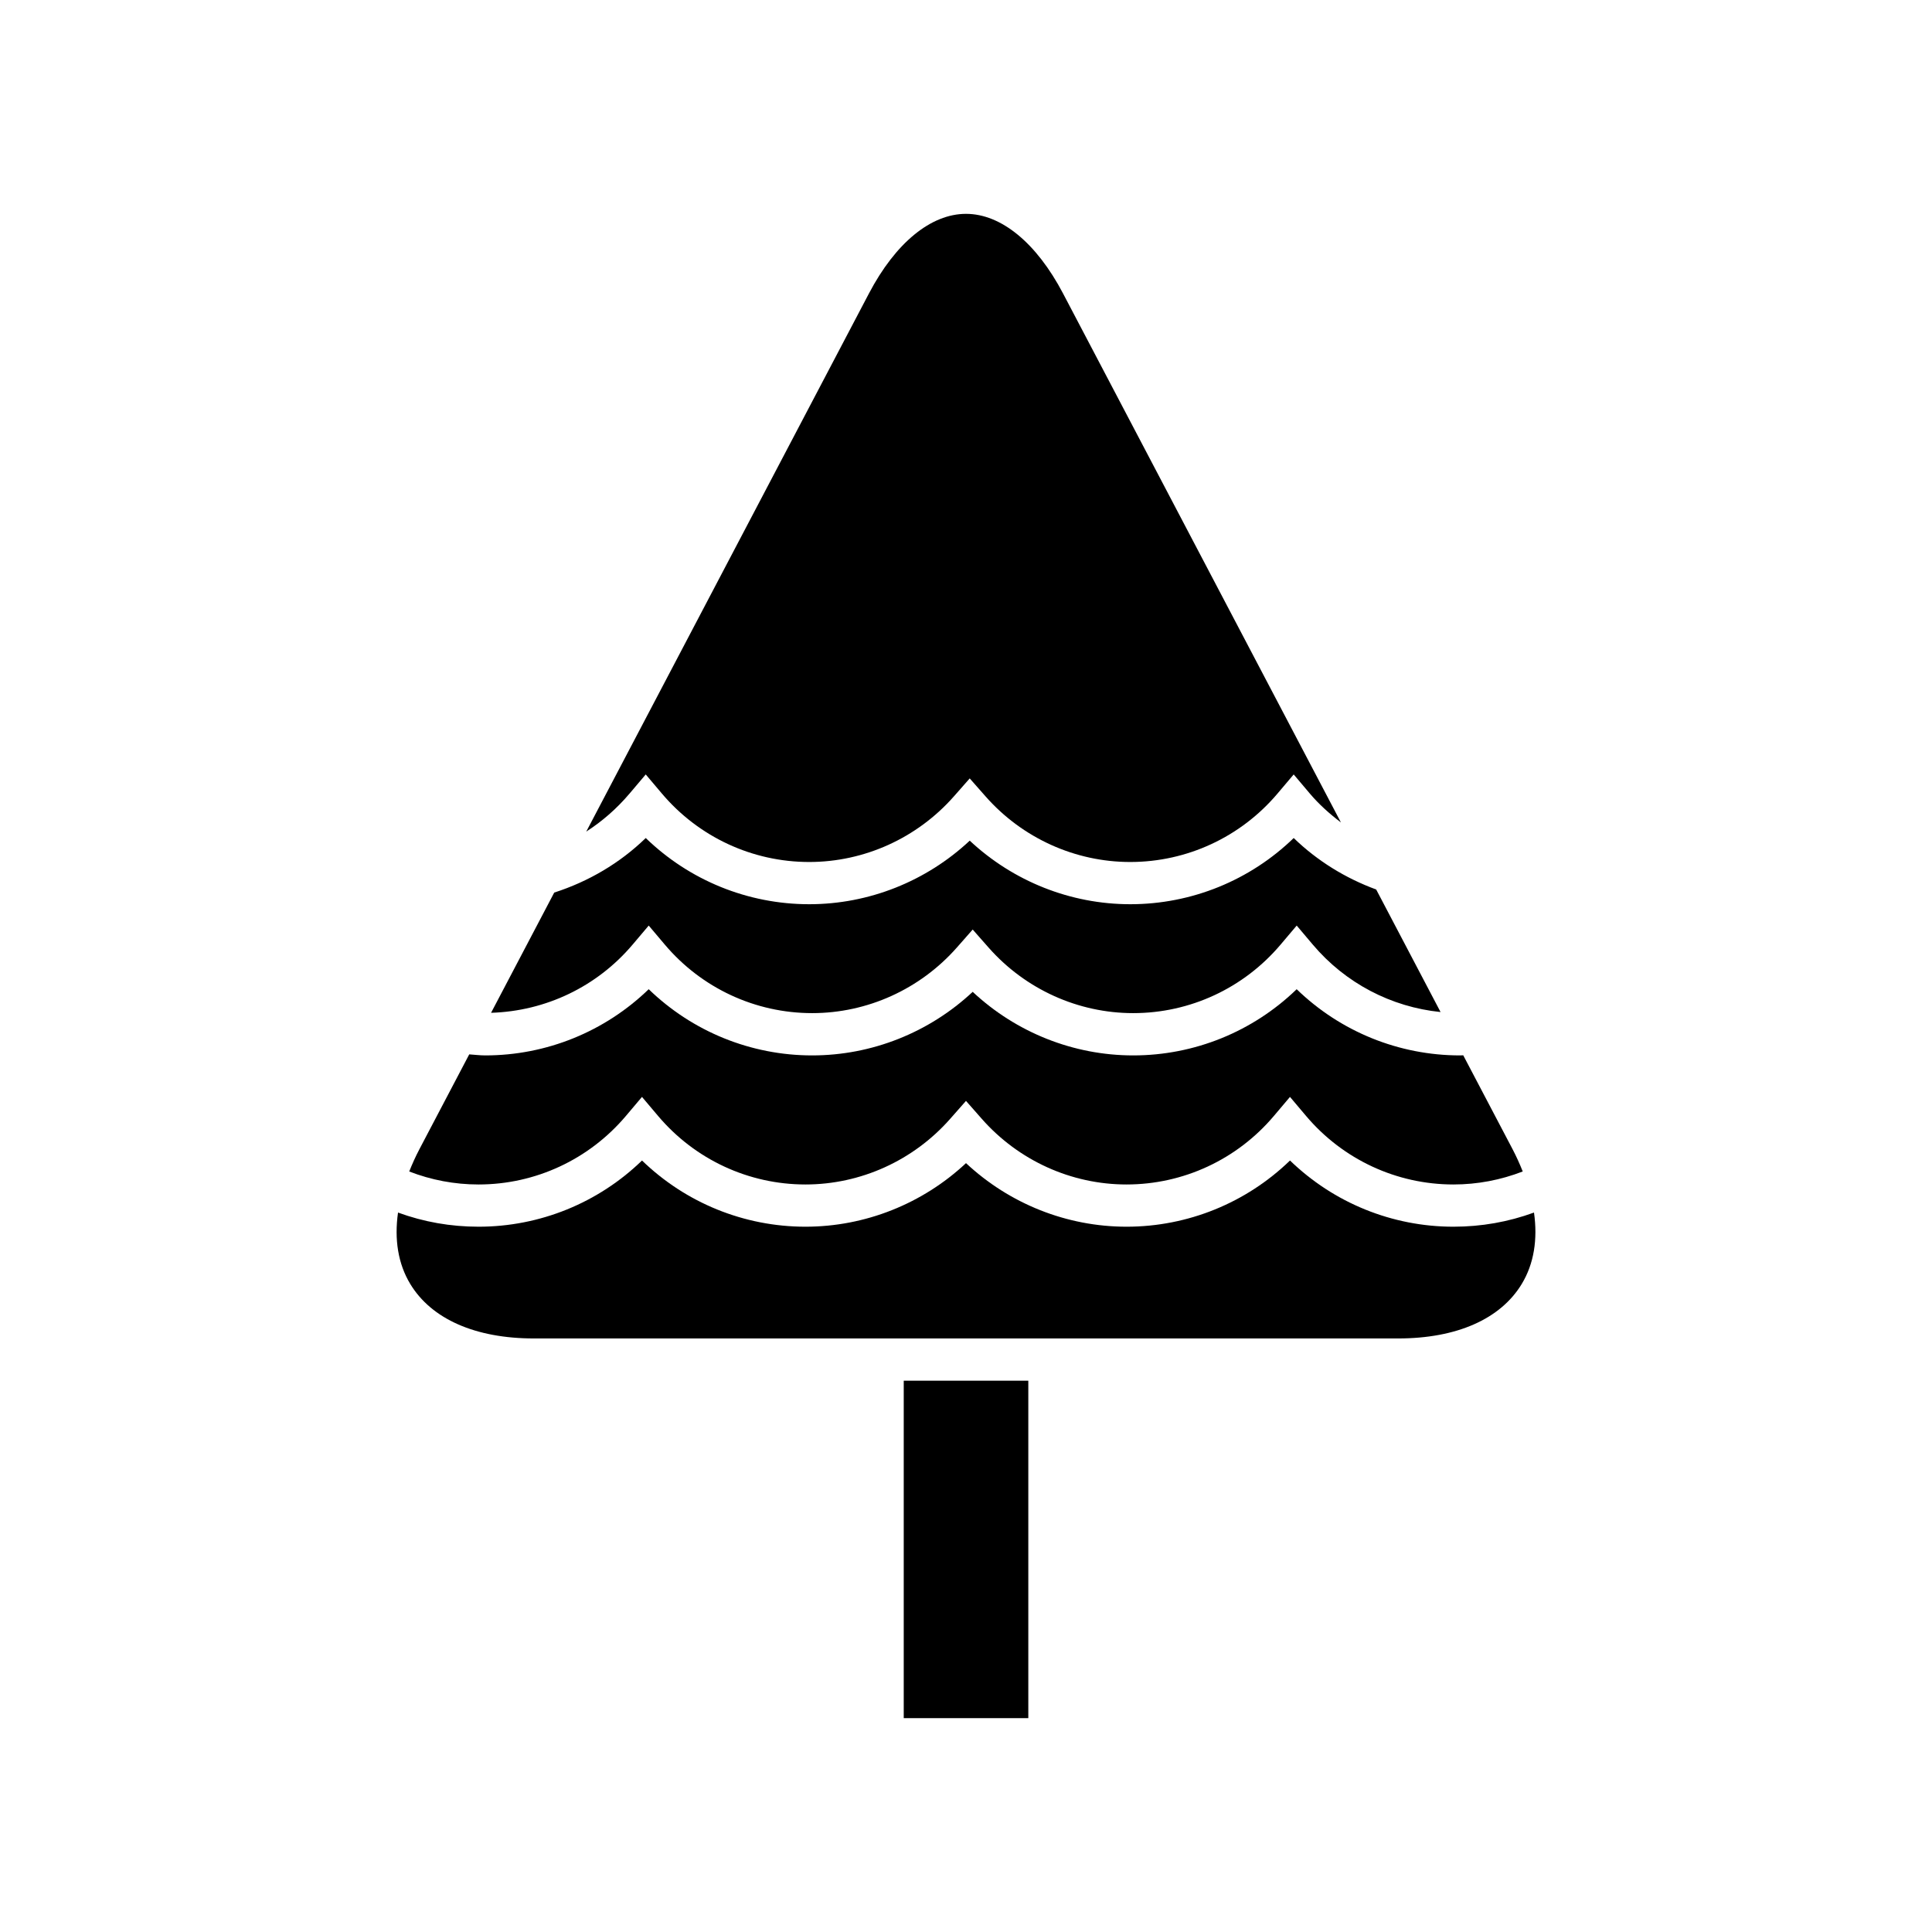
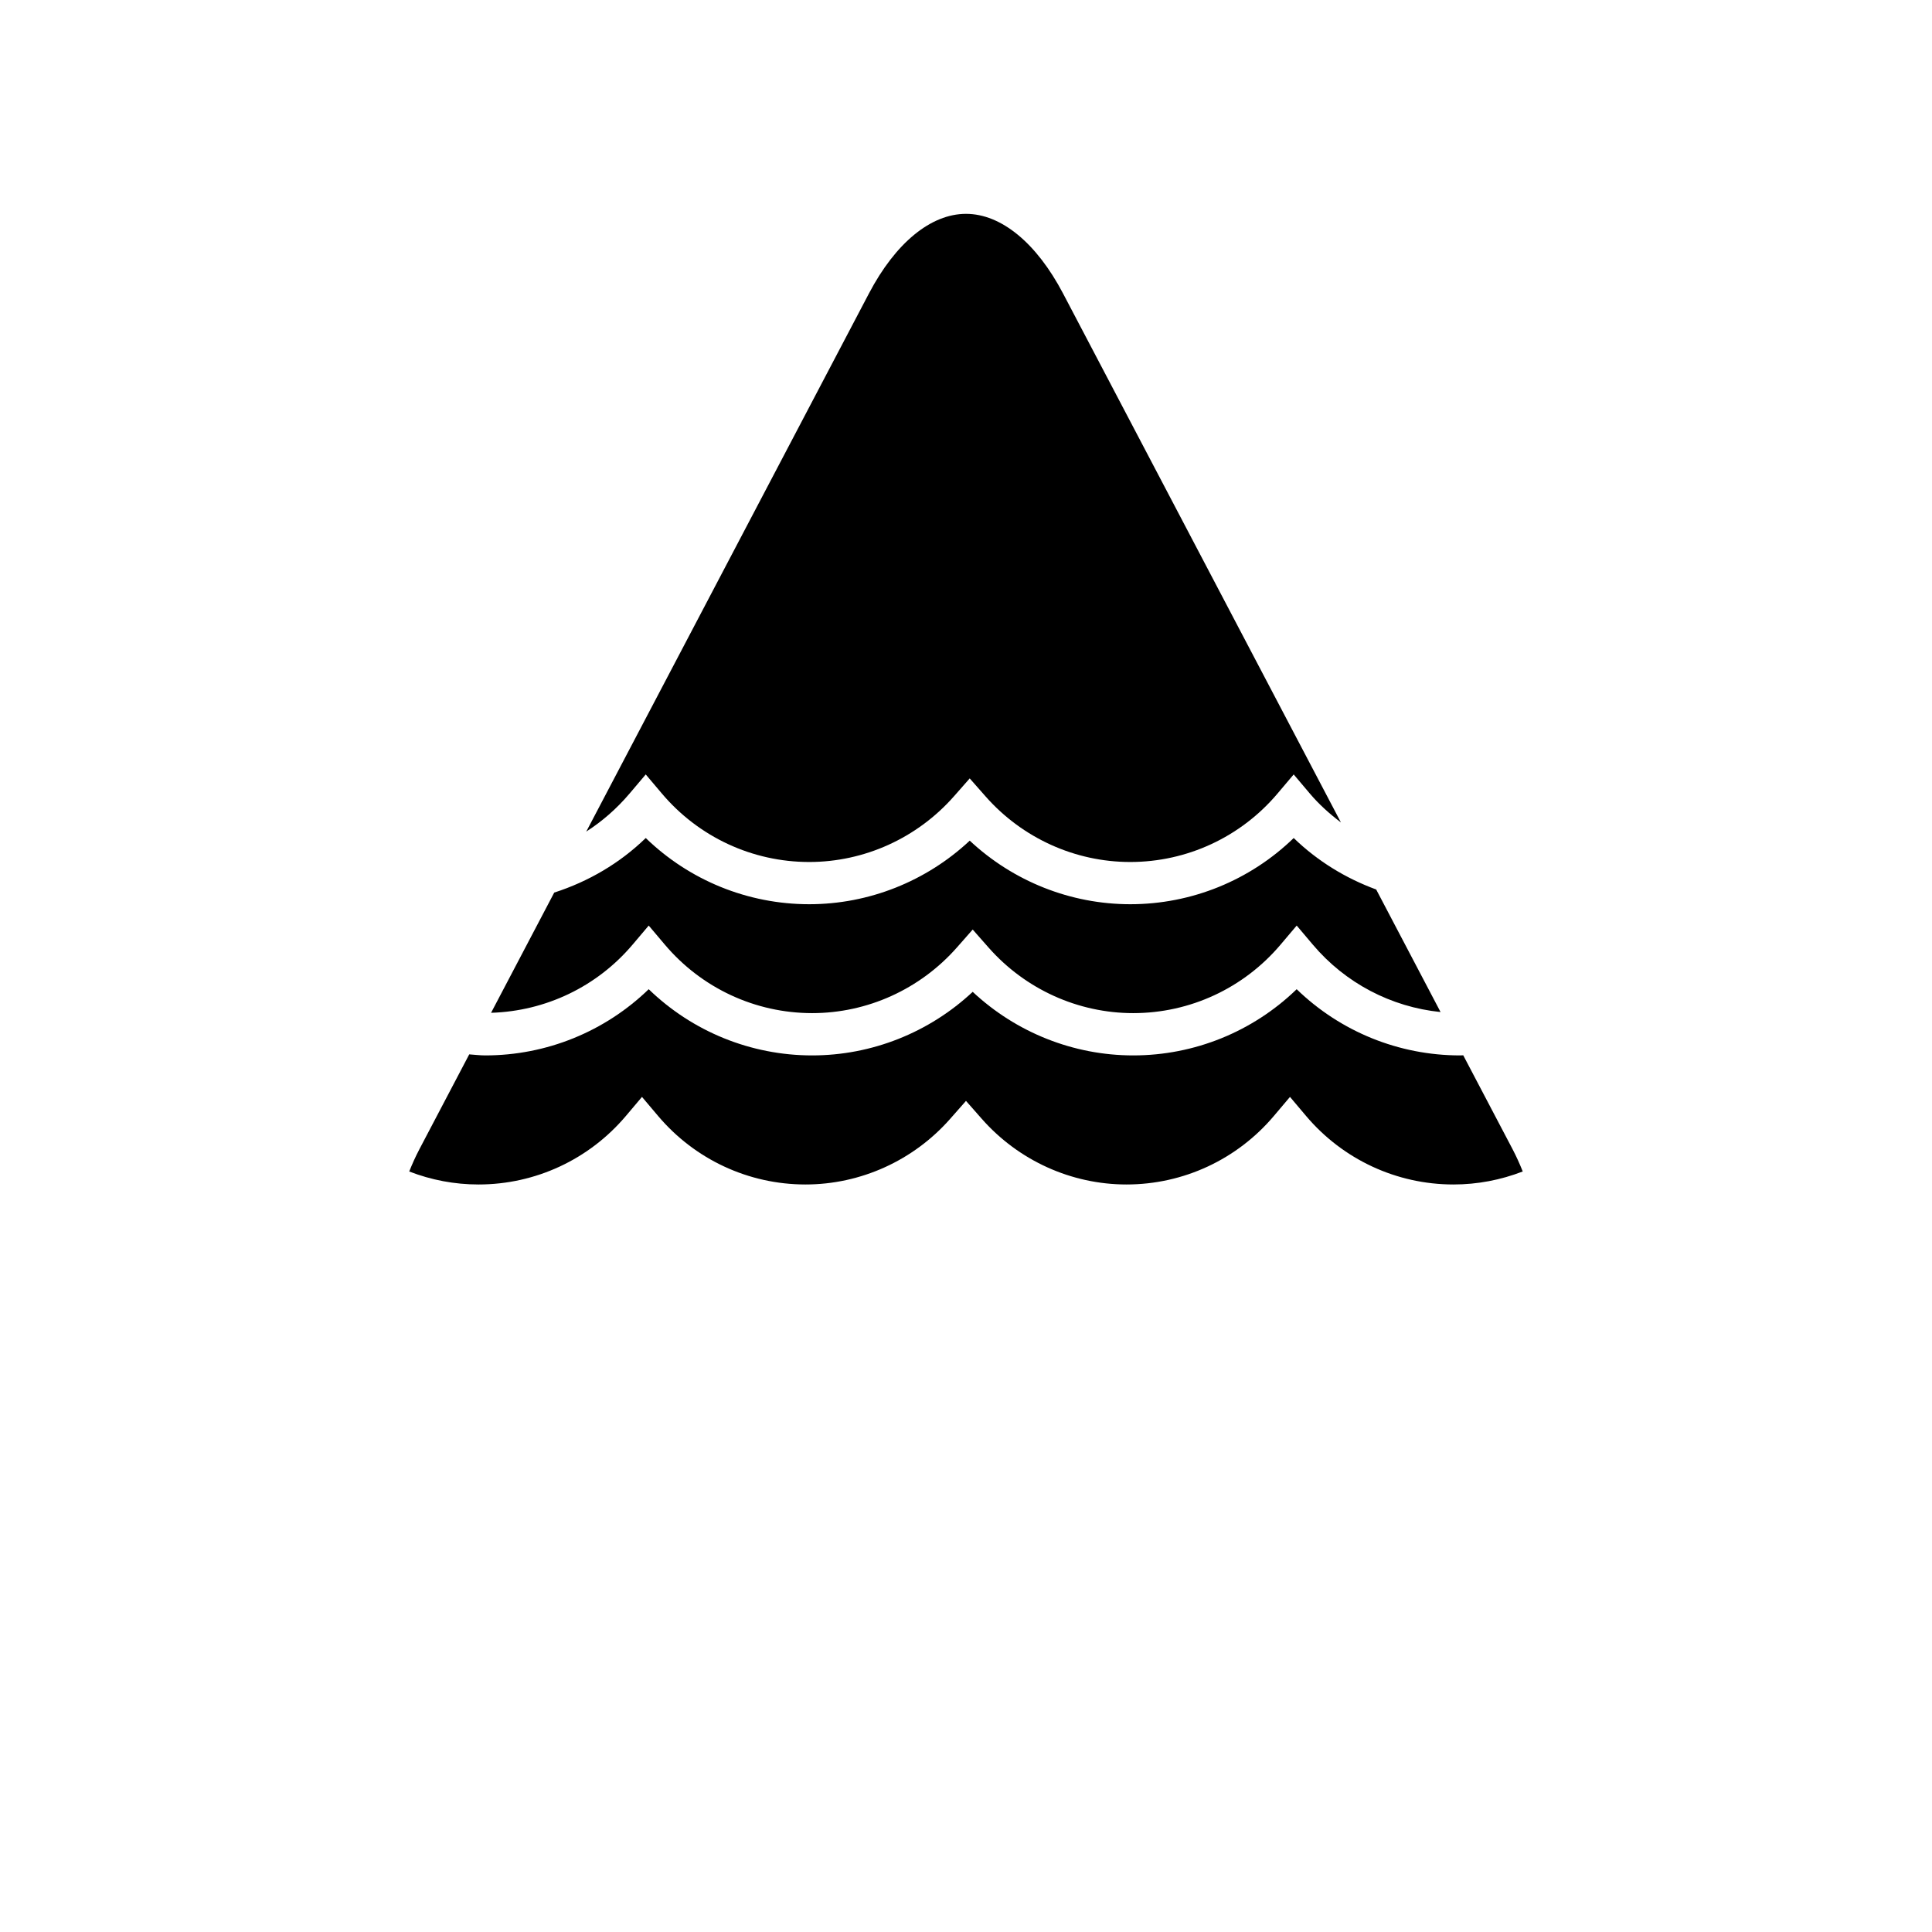
<svg xmlns="http://www.w3.org/2000/svg" fill="#000000" width="800px" height="800px" version="1.1" viewBox="144 144 512 512">
  <g>
    <path d="m310.85 354.29 4.277-5.055 4.273 5.055c9.758 11.535 23.988 18.148 39.043 18.148 14.629 0 28.605-6.336 38.344-17.383l4.199-4.766 4.199 4.766c9.734 11.047 23.707 17.383 38.344 17.383 15.055 0 29.285-6.613 39.035-18.148l4.277-5.055 4.273 5.055c2.449 2.898 5.266 5.402 8.246 7.668l-73.648-140.2c-7.043-13.398-16.41-21.086-25.711-21.086-9.305 0-18.676 7.688-25.715 21.086l-74.922 142.62c4.269-2.742 8.137-6.133 11.484-10.09z" />
    <path d="m311.64 394.34 4.277-5.055 4.273 5.055c9.758 11.535 23.988 18.148 39.043 18.148 14.629 0 28.605-6.336 38.344-17.383l4.199-4.766 4.199 4.766c9.734 11.047 23.715 17.383 38.344 17.383 15.055 0 29.285-6.613 39.043-18.148l4.277-5.055 4.273 5.055c8.625 10.199 20.75 16.531 33.852 17.863l-17.059-32.477c-8.152-2.996-15.609-7.586-21.859-13.641-11.578 11.219-27.051 17.543-43.312 17.543-15.836 0-31.035-6.078-42.543-16.848-11.512 10.77-26.711 16.848-42.543 16.848-16.262 0-31.734-6.324-43.316-17.543-6.867 6.66-15.156 11.527-24.254 14.457l-16.738 31.859c14.473-0.434 28.078-6.926 37.5-18.062z" />
    <path d="m309.86 439.75 4.273-5.059 4.277 5.059c9.758 11.535 23.988 18.148 39.043 18.148 14.629 0 28.605-6.336 38.344-17.383l4.199-4.766 4.199 4.766c9.738 11.047 23.715 17.383 38.344 17.383 15.055 0 29.285-6.613 39.043-18.148l4.277-5.059 4.273 5.059c9.758 11.535 23.988 18.148 39.043 18.148 6.379 0 12.527-1.191 18.367-3.445-0.781-1.953-1.66-3.93-2.711-5.934l-13.059-24.855c-0.277 0.004-0.547 0.031-0.828 0.031-16.266 0-31.734-6.324-43.312-17.543-11.586 11.219-27.055 17.543-43.32 17.543-15.832 0-31.027-6.078-42.539-16.848-11.512 10.77-26.711 16.848-42.543 16.848-16.266 0-31.734-6.332-43.316-17.543-11.586 11.211-27.055 17.543-43.32 17.543-1.43 0-2.824-0.184-4.242-0.277l-13.188 25.102c-1.055 2.008-1.934 3.981-2.715 5.938 5.836 2.254 11.988 3.441 18.371 3.441 15.059 0 29.285-6.617 39.039-18.148z" />
-     <path d="m383.5 509.9h33.012v89.426h-33.012z" />
-     <path d="m550.52 465.34c-6.805 2.488-13.957 3.75-21.34 3.75-16.266 0-31.734-6.332-43.316-17.543-11.586 11.211-27.055 17.543-43.32 17.543-15.832 0-31.027-6.078-42.543-16.848-11.512 10.77-26.711 16.848-42.543 16.848-16.266 0-31.734-6.324-43.32-17.543-11.578 11.219-27.047 17.543-43.312 17.543-7.394 0-14.543-1.262-21.344-3.75-1.012 7.109 0.008 13.578 3.234 18.914 5.629 9.316 17.27 14.449 32.777 14.449h229.02c15.504 0 27.141-5.133 32.773-14.449 3.231-5.34 4.25-11.805 3.238-18.914z" />
  </g>
</svg>